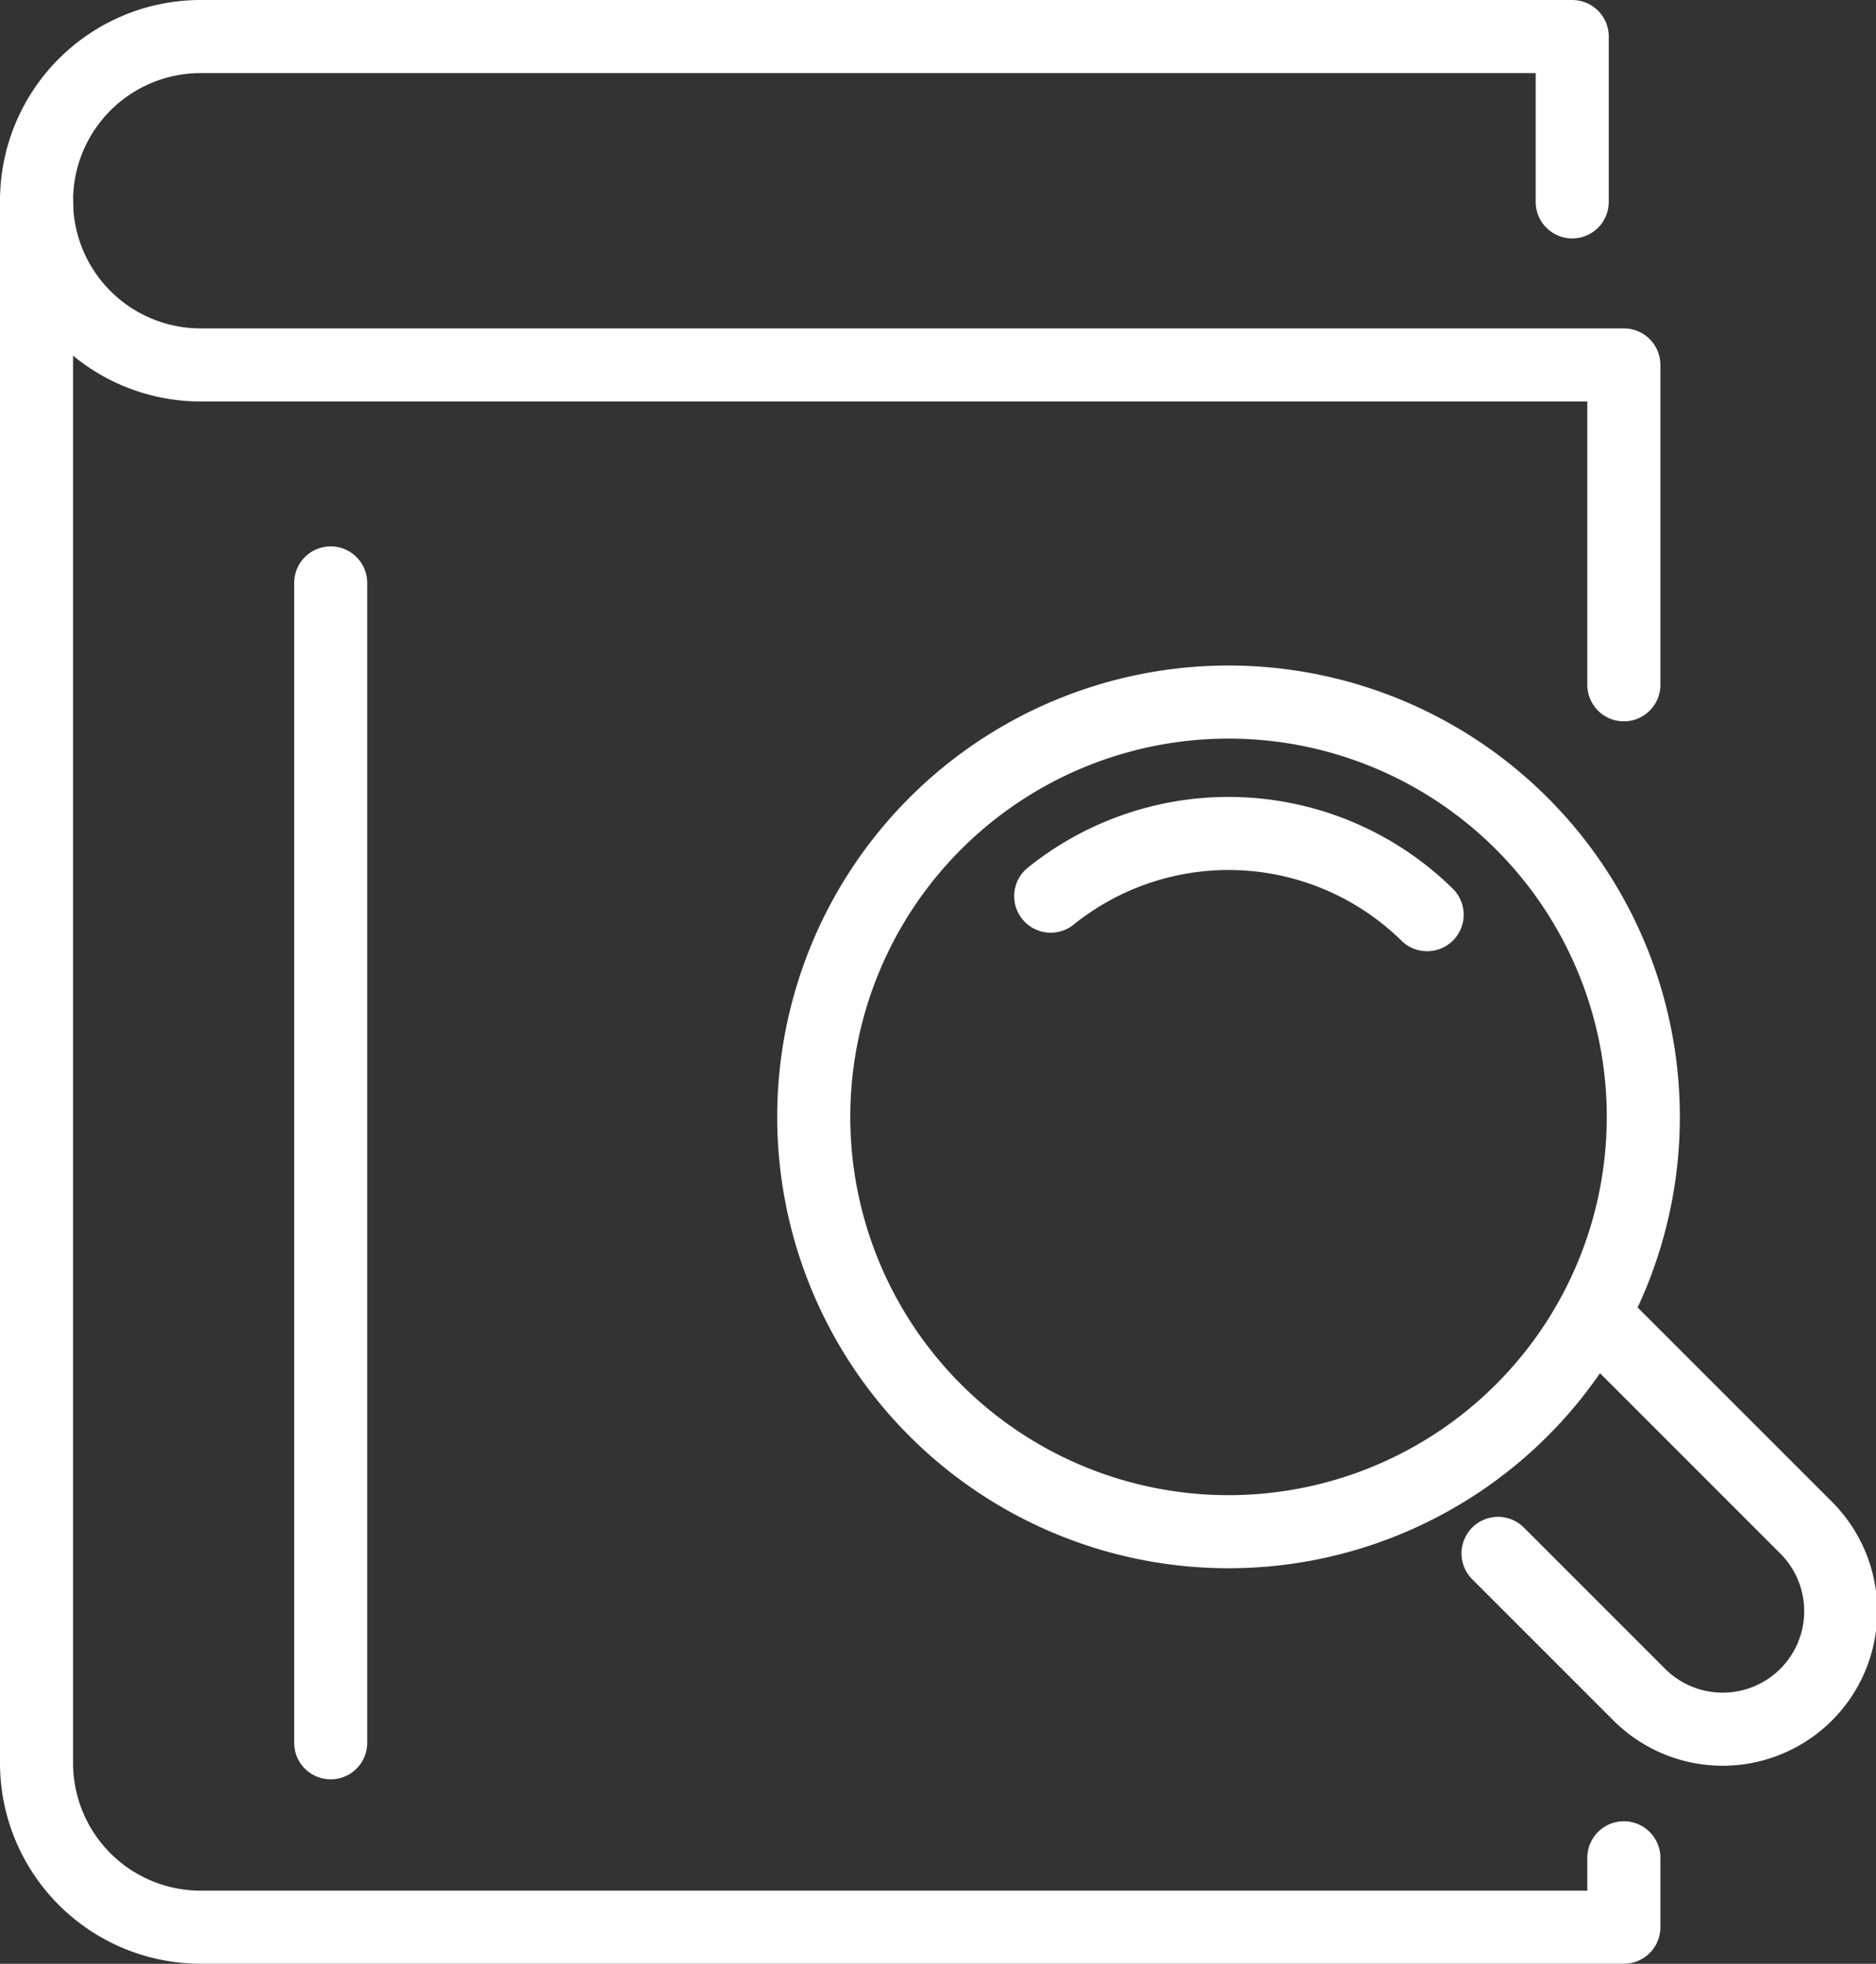
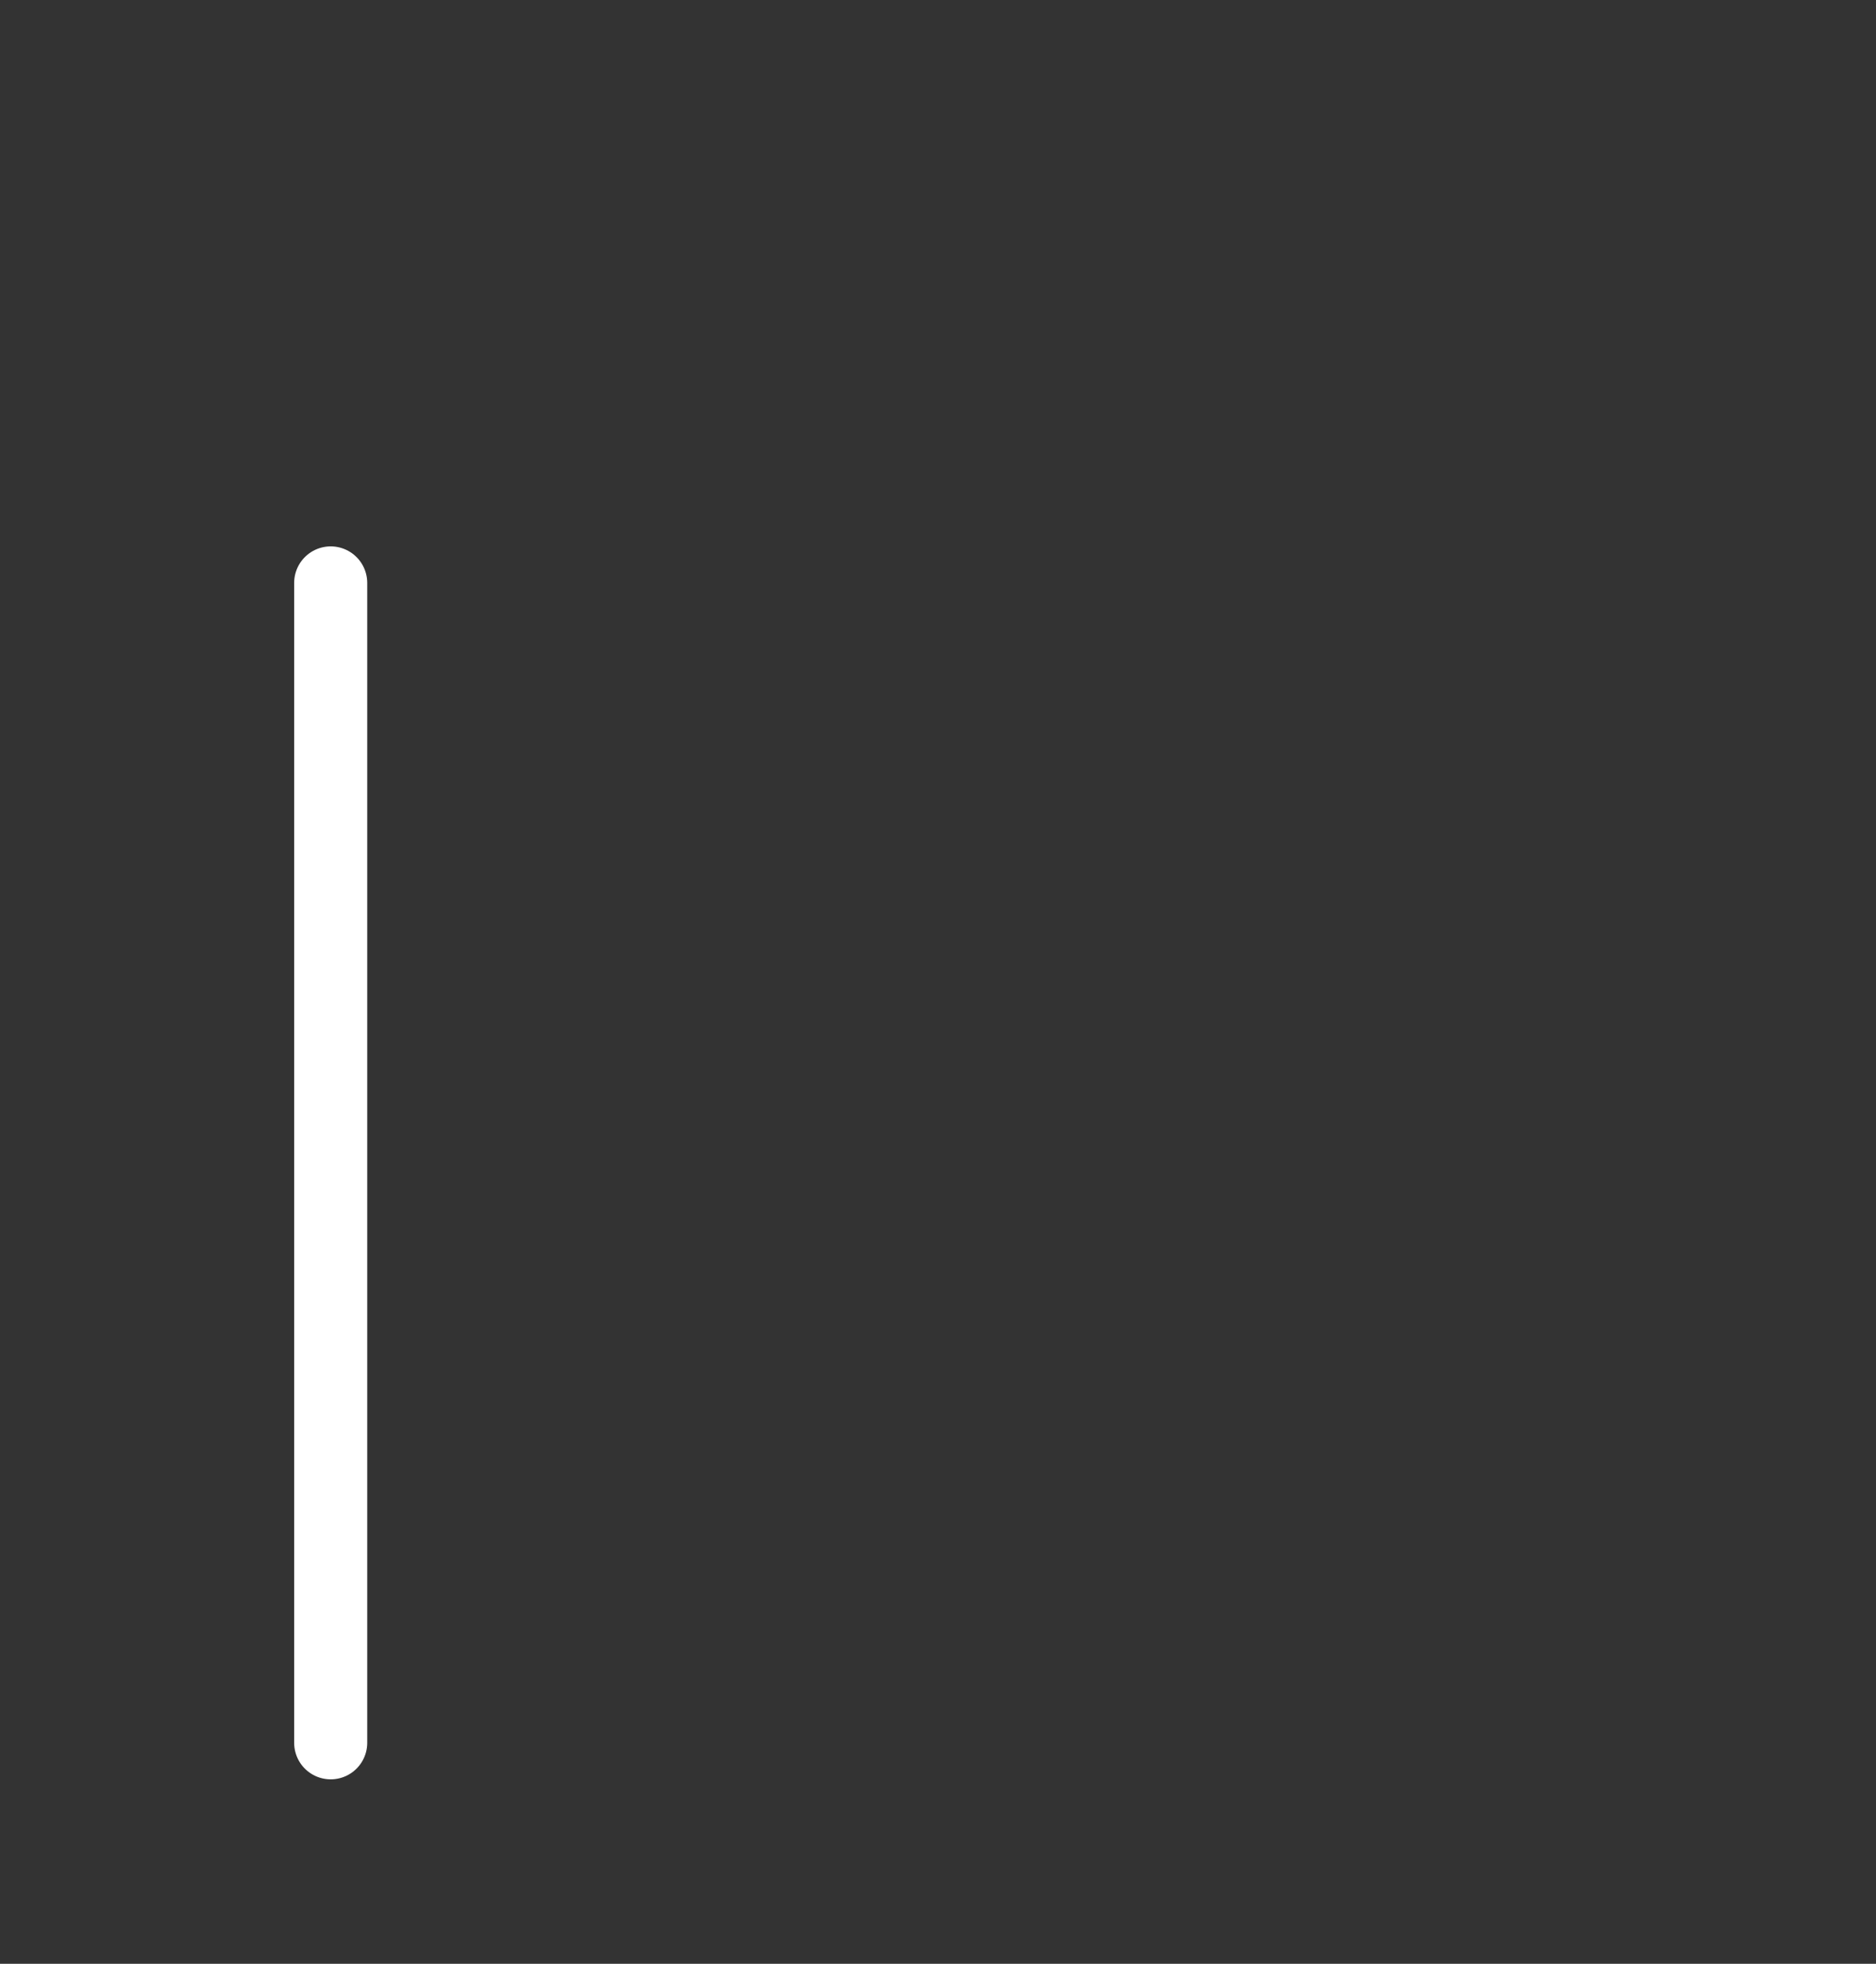
<svg xmlns="http://www.w3.org/2000/svg" width="77.021" height="80.618" viewBox="0 0 77.021 80.618">
  <rect x="0" y="0" width="77.021" height="80.618" fill="#333333" stroke="none" />
  <g id="Group_1321" data-name="Group 1321" transform="translate(1.5 1.5)">
-     <path id="Path_4098" data-name="Path 4098" d="M1065.045,2683.222v-13.13h-58.428a6.741,6.741,0,1,1,0-13.482h56.308v6.788" transform="translate(-999.876 -2656.61)" fill="none" stroke="#fff" stroke-linecap="round" stroke-linejoin="round" stroke-width="3" />
-     <path id="Path_4099" data-name="Path 4099" d="M999.876,2689.967V2754.1a6.741,6.741,0,0,0,6.741,6.741h58.428v-2.849" transform="translate(-999.876 -2683.226)" fill="none" stroke="#fff" stroke-linecap="round" stroke-linejoin="round" stroke-width="3" />
    <line id="Line_193" data-name="Line 193" y1="47.615" transform="translate(12.077 22.43)" fill="none" stroke="#fff" stroke-linecap="round" stroke-linejoin="round" stroke-width="3" />
-     <path id="Path_4100" data-name="Path 4100" d="M1186.848,2796.8a17.029,17.029,0,1,1-24.083,0A17.029,17.029,0,0,1,1186.848,2796.8Z" transform="translate(-1125.868 -2764.491)" fill="none" stroke="#fff" stroke-linecap="round" stroke-linejoin="round" stroke-width="3" />
-     <path id="Path_4101" data-name="Path 4101" d="M1301.059,2918.059l8.328,8.327a4.846,4.846,0,1,1-6.853,6.852l-5.746-5.746" transform="translate(-1236.785 -2865.223)" fill="none" stroke="#fff" stroke-linecap="round" stroke-linejoin="round" stroke-width="3" />
-     <path id="Path_4102" data-name="Path 4102" d="M1205.915,2821.071a11.64,11.64,0,0,1,15.454.76" transform="translate(-1164.277 -2785.782)" fill="none" stroke="#fff" stroke-linecap="round" stroke-linejoin="round" stroke-width="3" />
  </g>
</svg>